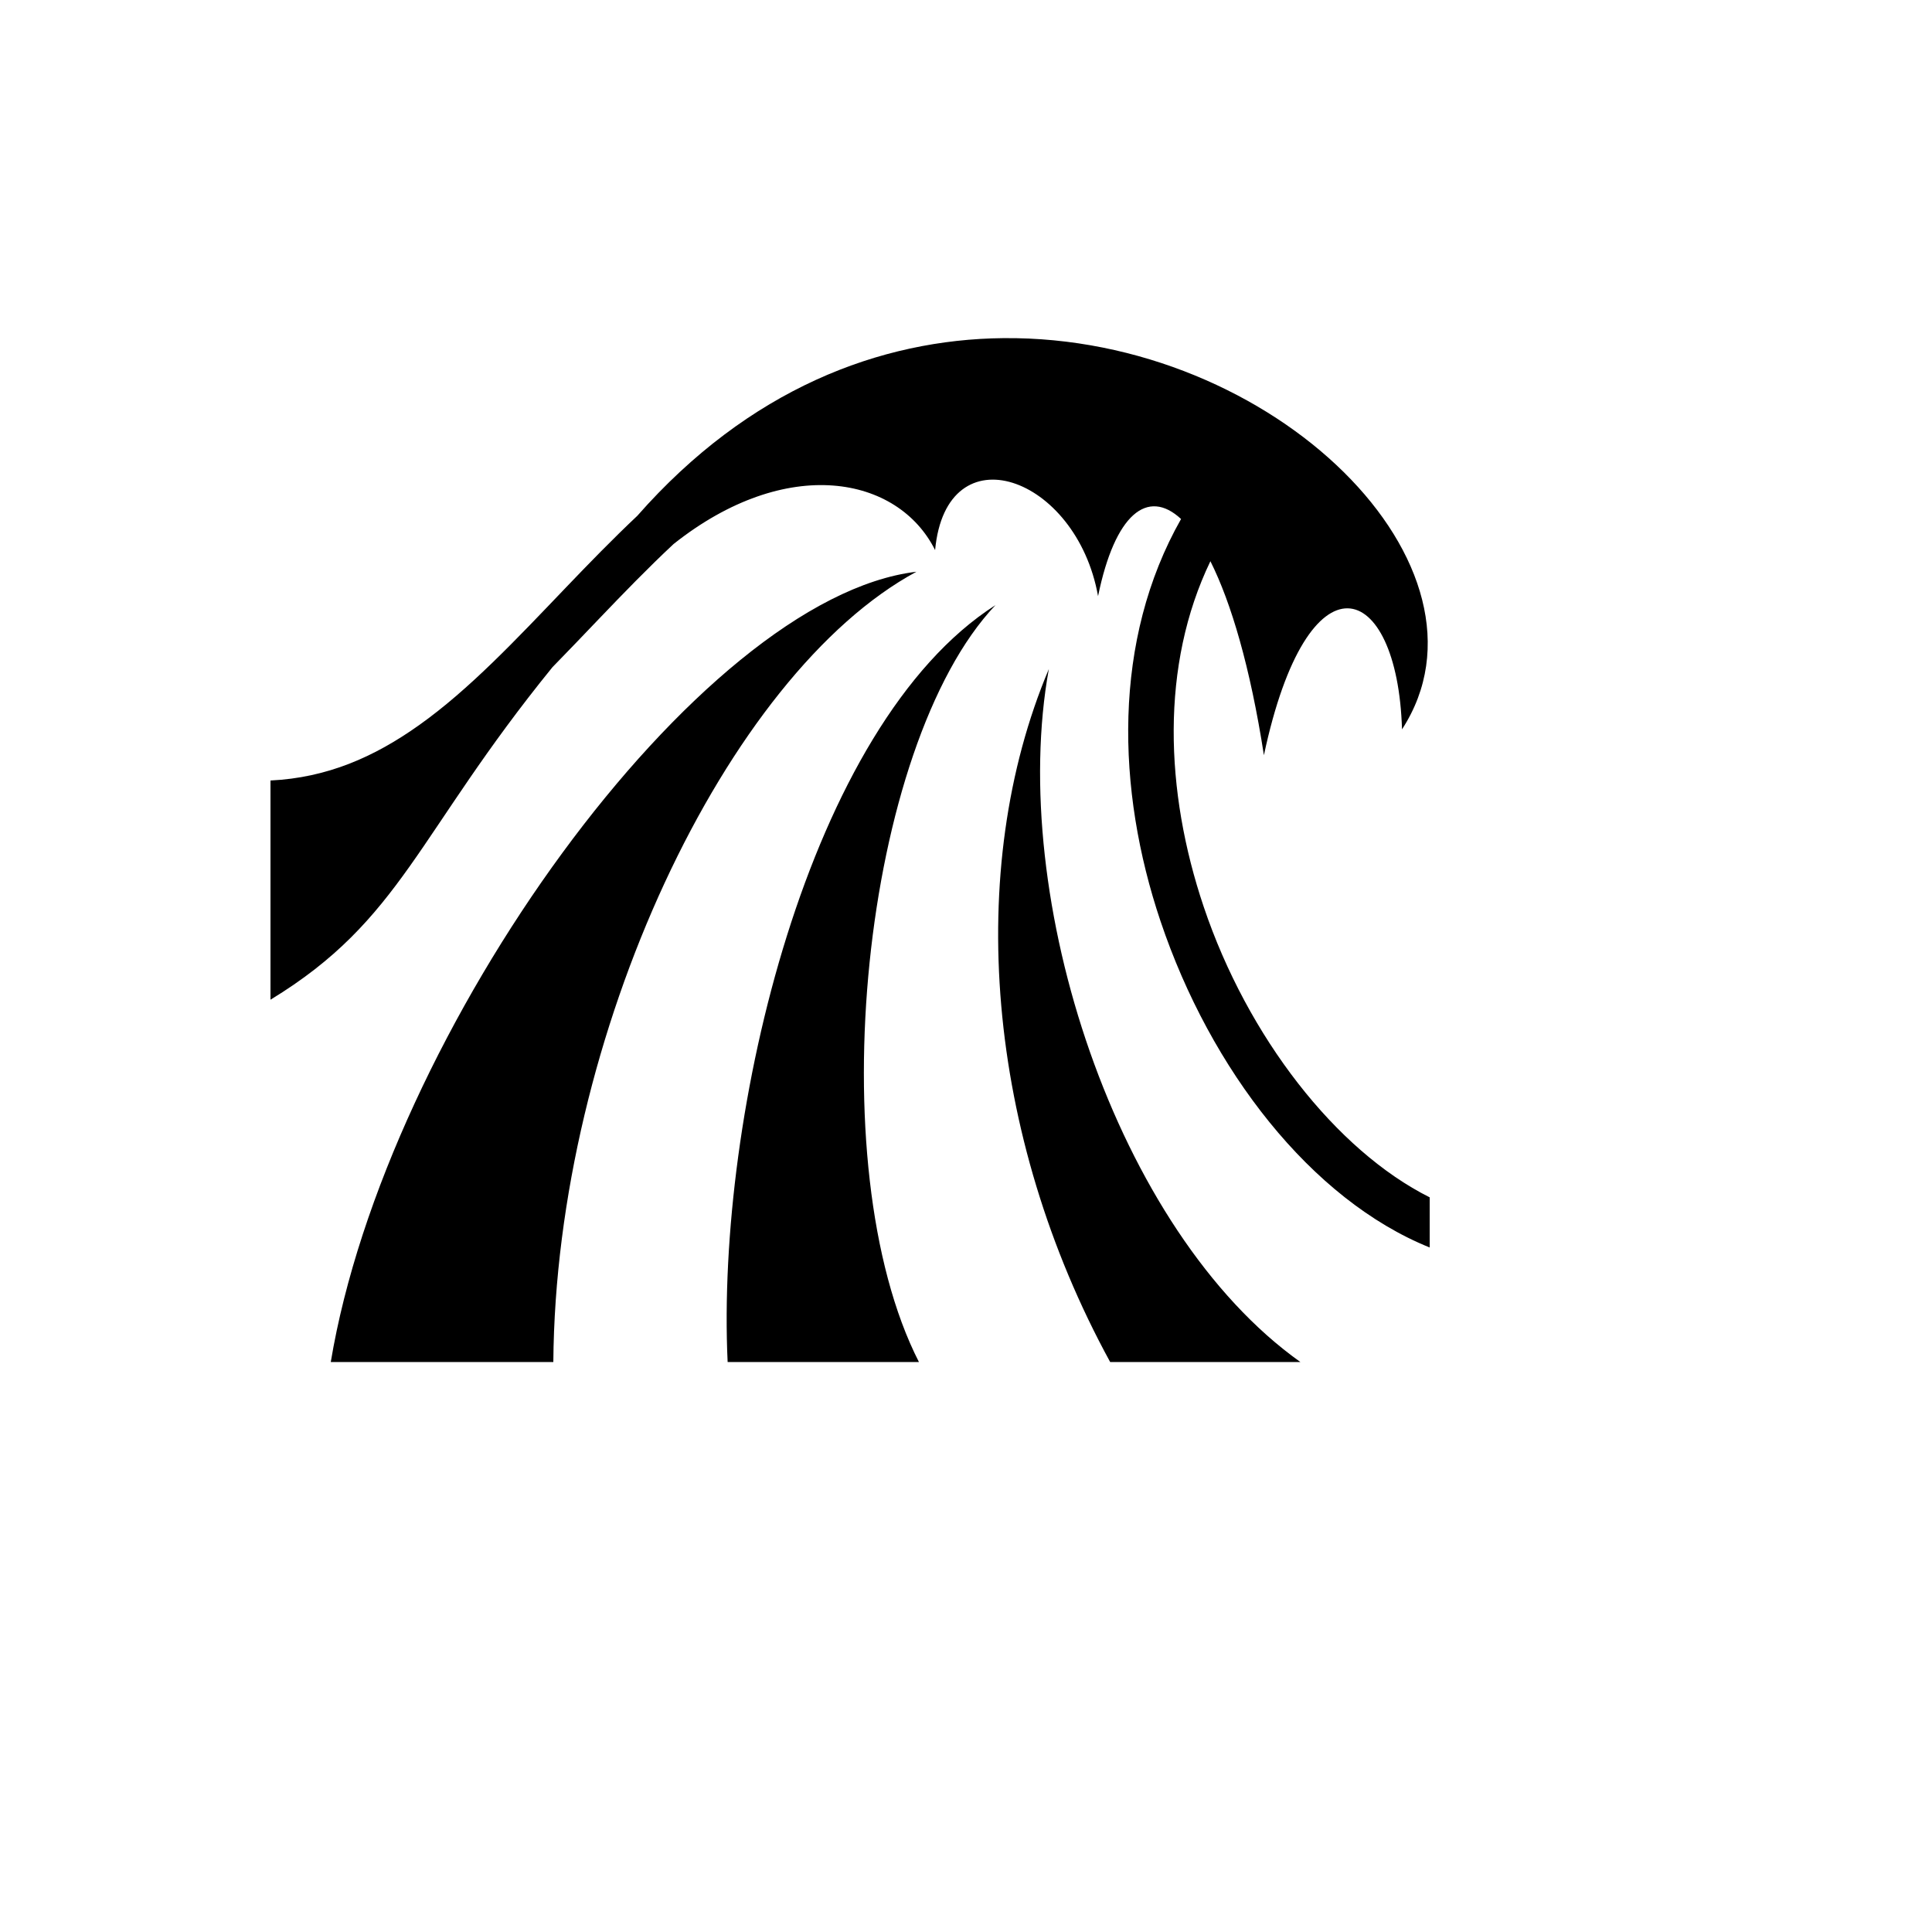
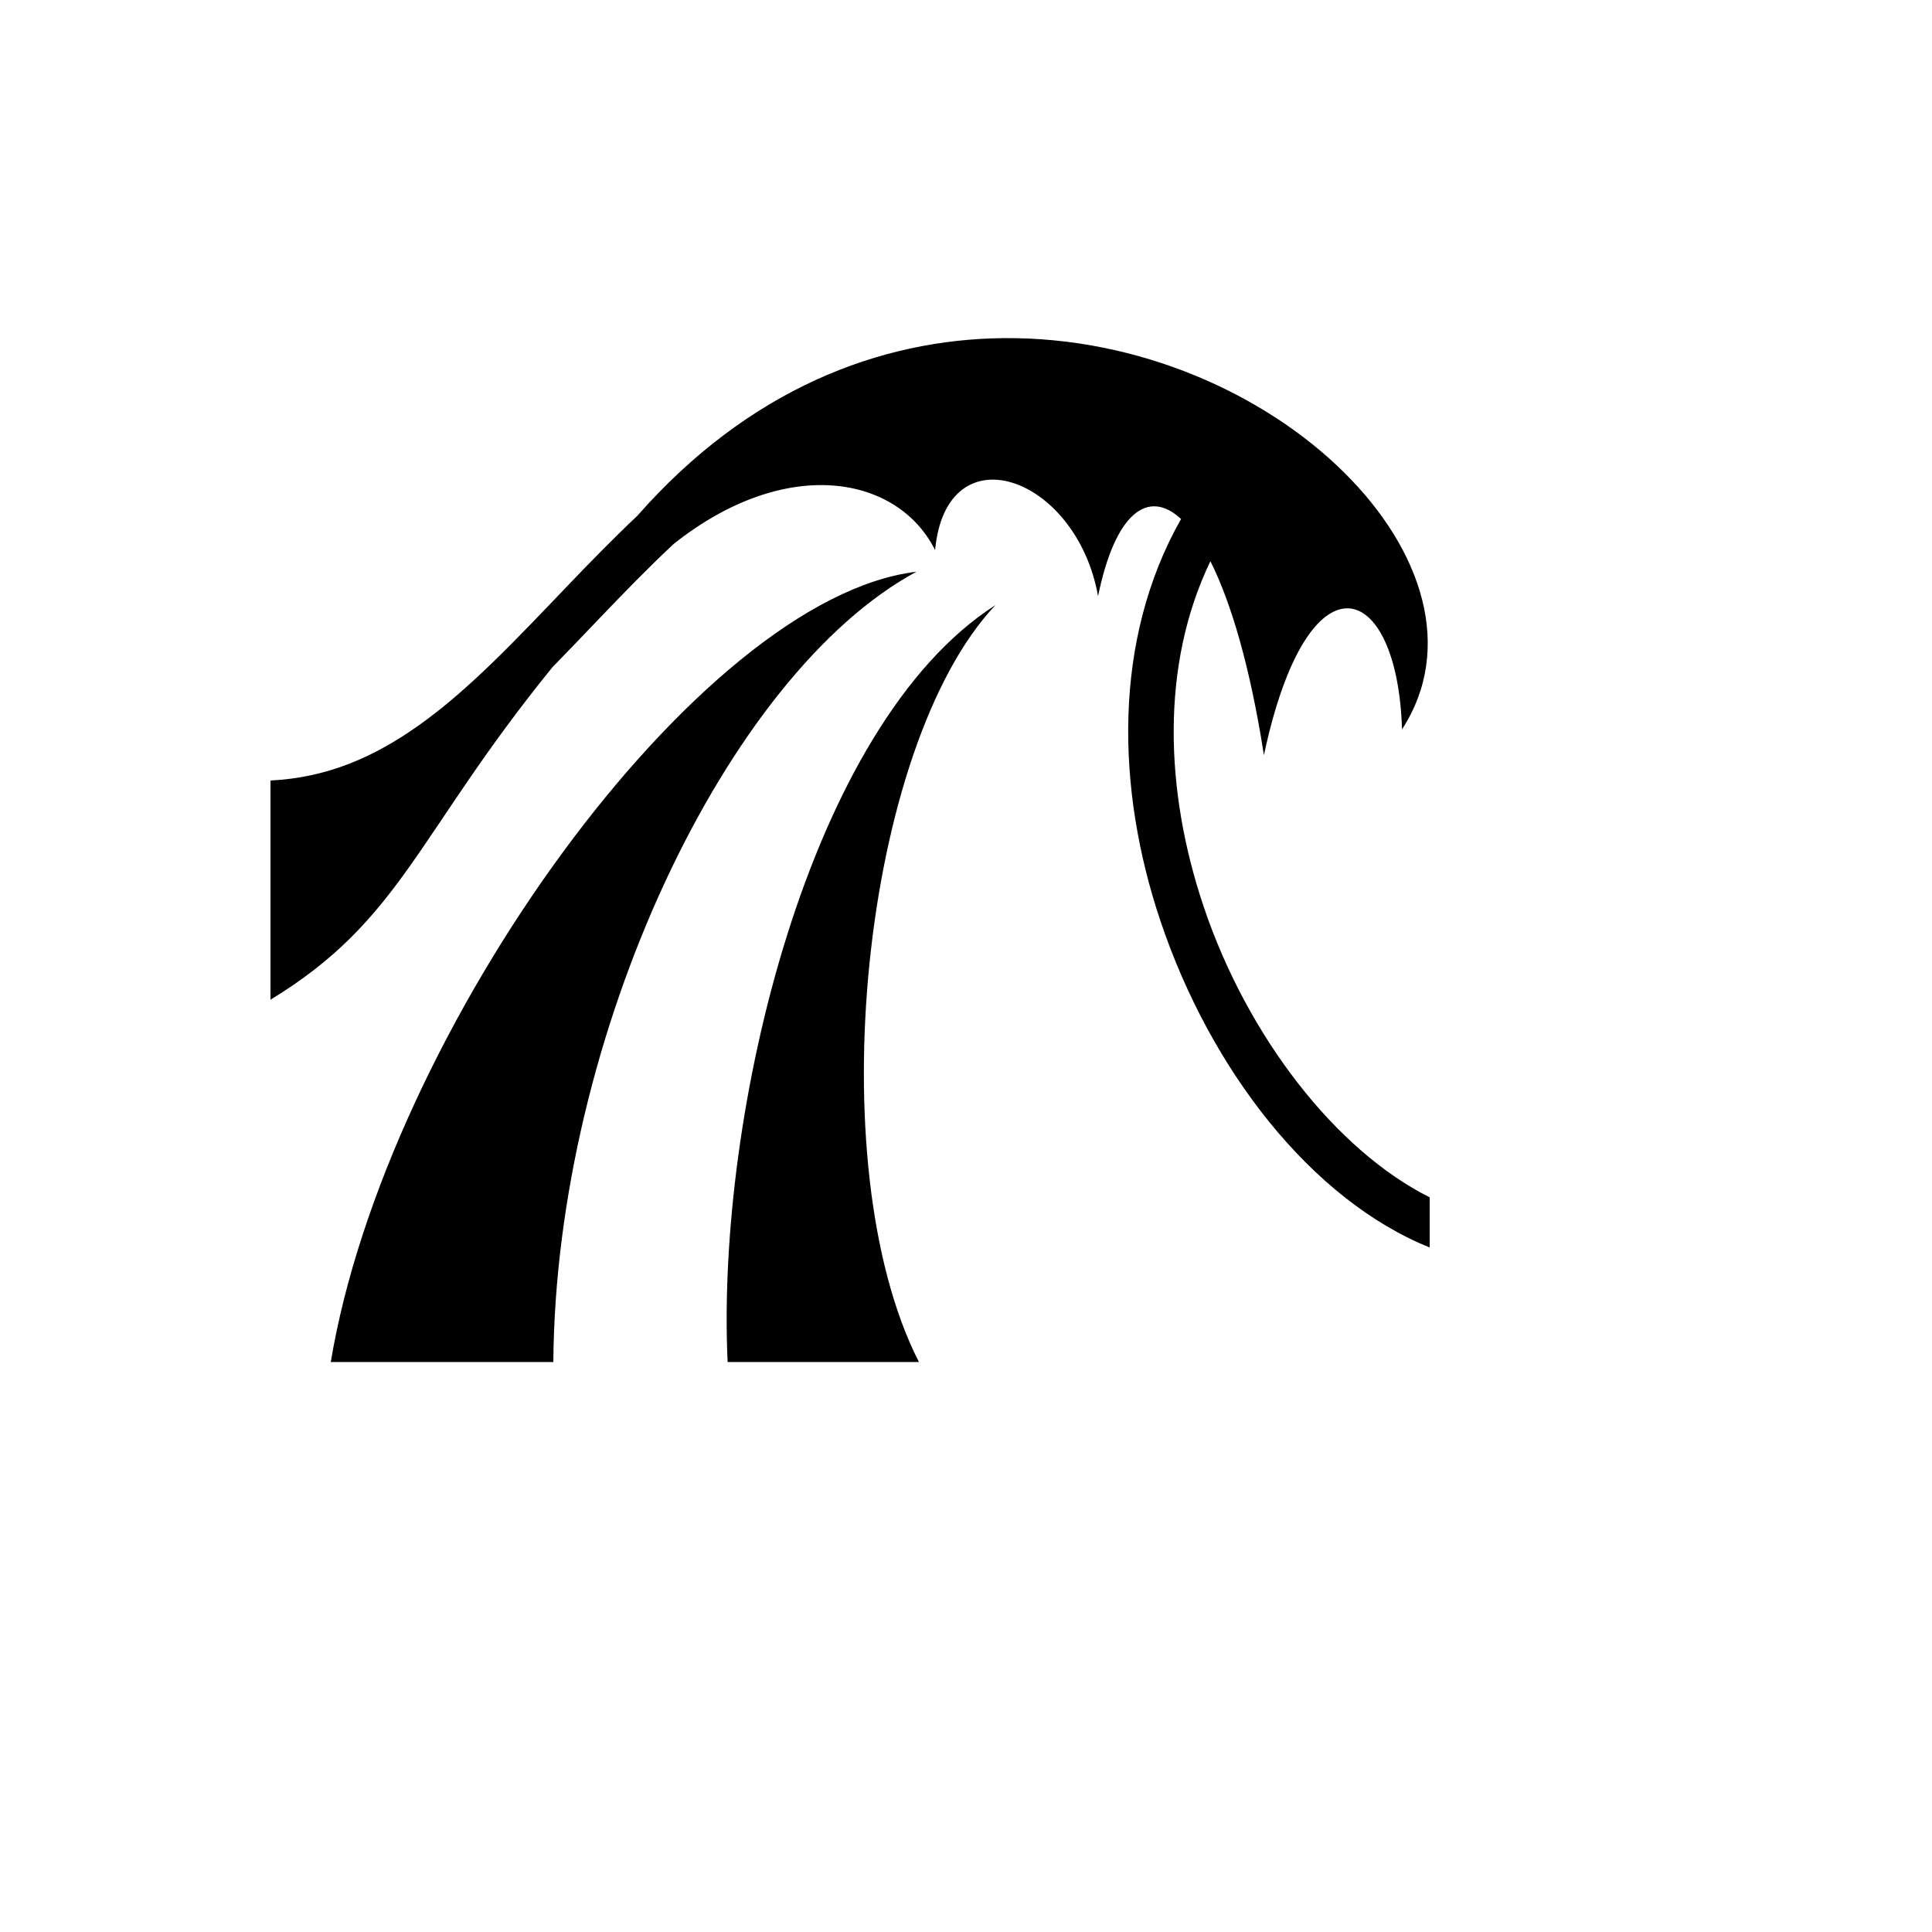
<svg xmlns="http://www.w3.org/2000/svg" version="1.1" width="100%" height="100%" id="svgWorkerArea" viewBox="-25 -25 625 625" style="background: white;">
  <defs id="defsdoc">
    <pattern id="patternBool" x="0" y="0" width="10" height="10" patternUnits="userSpaceOnUse" patternTransform="rotate(35)">
-       <circle cx="5" cy="5" r="4" style="stroke: none;fill: #ff000070;" />
-     </pattern>
+       </pattern>
  </defs>
  <g id="fileImp-554587024" class="cosito">
-     <path id="pathImp-624965090" fill="#000" class="grouped" d="M299.597 84.385C259.719 84.772 217.233 100.857 181.172 141.86 173.099 149.474 165.487 157.316 158.143 164.988 141.956 181.899 126.825 198.029 110.629 209.541 96.045 219.911 80.86 226.597 62.5 227.491 62.5 227.491 62.5 298.404 62.5 298.404 105.051 272.53 109.788 244.884 153.705 190.853 158.739 185.706 163.747 180.446 168.795 175.172 176.653 166.96 184.588 158.758 192.909 150.983 229.536 121.924 265.515 128.946 277.505 152.956 281.134 114.081 323.234 128.84 330.221 167.848 335.673 141.262 346.259 132.852 357.07 142.896 334.871 182.018 336.075 230.373 350.438 273.032 366.62 321.094 399.154 363.081 437.5 378.561 437.5 378.561 437.5 362.337 437.5 362.337 407.25 347.193 378.591 310.491 364.393 268.322 351.819 230.974 350.367 190.155 366.563 156.556 373.263 169.906 379.457 190.803 383.874 219.305 398.07 152.566 427.081 162.132 428.55 210.947 462.476 158.647 387.367 83.539 299.597 84.386 299.597 84.386 299.597 84.385 299.597 84.385M271.464 159.956C200.828 168.441 99.783 308.851 82.004 415.621 82.004 415.621 154.001 415.621 154.001 415.621 154.806 309.93 210.11 193.086 271.464 159.957 271.464 159.957 271.464 159.956 271.464 159.956M297.033 170.758C236.469 209.463 206.633 335.449 210.39 415.62 210.39 415.62 272.278 415.62 272.278 415.62 239.76 351.916 253.967 216.265 297.033 170.756 297.033 170.756 297.033 170.758 297.033 170.758M314.292 191.444C286.925 256.324 294.011 342.205 334.142 415.62 334.142 415.62 395.684 415.62 395.684 415.62 336.032 373.192 300.933 265.35 314.293 191.443 314.293 191.443 314.292 191.444 314.292 191.444" />
+     <path id="pathImp-624965090" fill="#000" class="grouped" d="M299.597 84.385C259.719 84.772 217.233 100.857 181.172 141.86 173.099 149.474 165.487 157.316 158.143 164.988 141.956 181.899 126.825 198.029 110.629 209.541 96.045 219.911 80.86 226.597 62.5 227.491 62.5 227.491 62.5 298.404 62.5 298.404 105.051 272.53 109.788 244.884 153.705 190.853 158.739 185.706 163.747 180.446 168.795 175.172 176.653 166.96 184.588 158.758 192.909 150.983 229.536 121.924 265.515 128.946 277.505 152.956 281.134 114.081 323.234 128.84 330.221 167.848 335.673 141.262 346.259 132.852 357.07 142.896 334.871 182.018 336.075 230.373 350.438 273.032 366.62 321.094 399.154 363.081 437.5 378.561 437.5 378.561 437.5 362.337 437.5 362.337 407.25 347.193 378.591 310.491 364.393 268.322 351.819 230.974 350.367 190.155 366.563 156.556 373.263 169.906 379.457 190.803 383.874 219.305 398.07 152.566 427.081 162.132 428.55 210.947 462.476 158.647 387.367 83.539 299.597 84.386 299.597 84.386 299.597 84.385 299.597 84.385M271.464 159.956C200.828 168.441 99.783 308.851 82.004 415.621 82.004 415.621 154.001 415.621 154.001 415.621 154.806 309.93 210.11 193.086 271.464 159.957 271.464 159.957 271.464 159.956 271.464 159.956M297.033 170.758C236.469 209.463 206.633 335.449 210.39 415.62 210.39 415.62 272.278 415.62 272.278 415.62 239.76 351.916 253.967 216.265 297.033 170.756 297.033 170.756 297.033 170.758 297.033 170.758M314.292 191.444" />
  </g>
</svg>